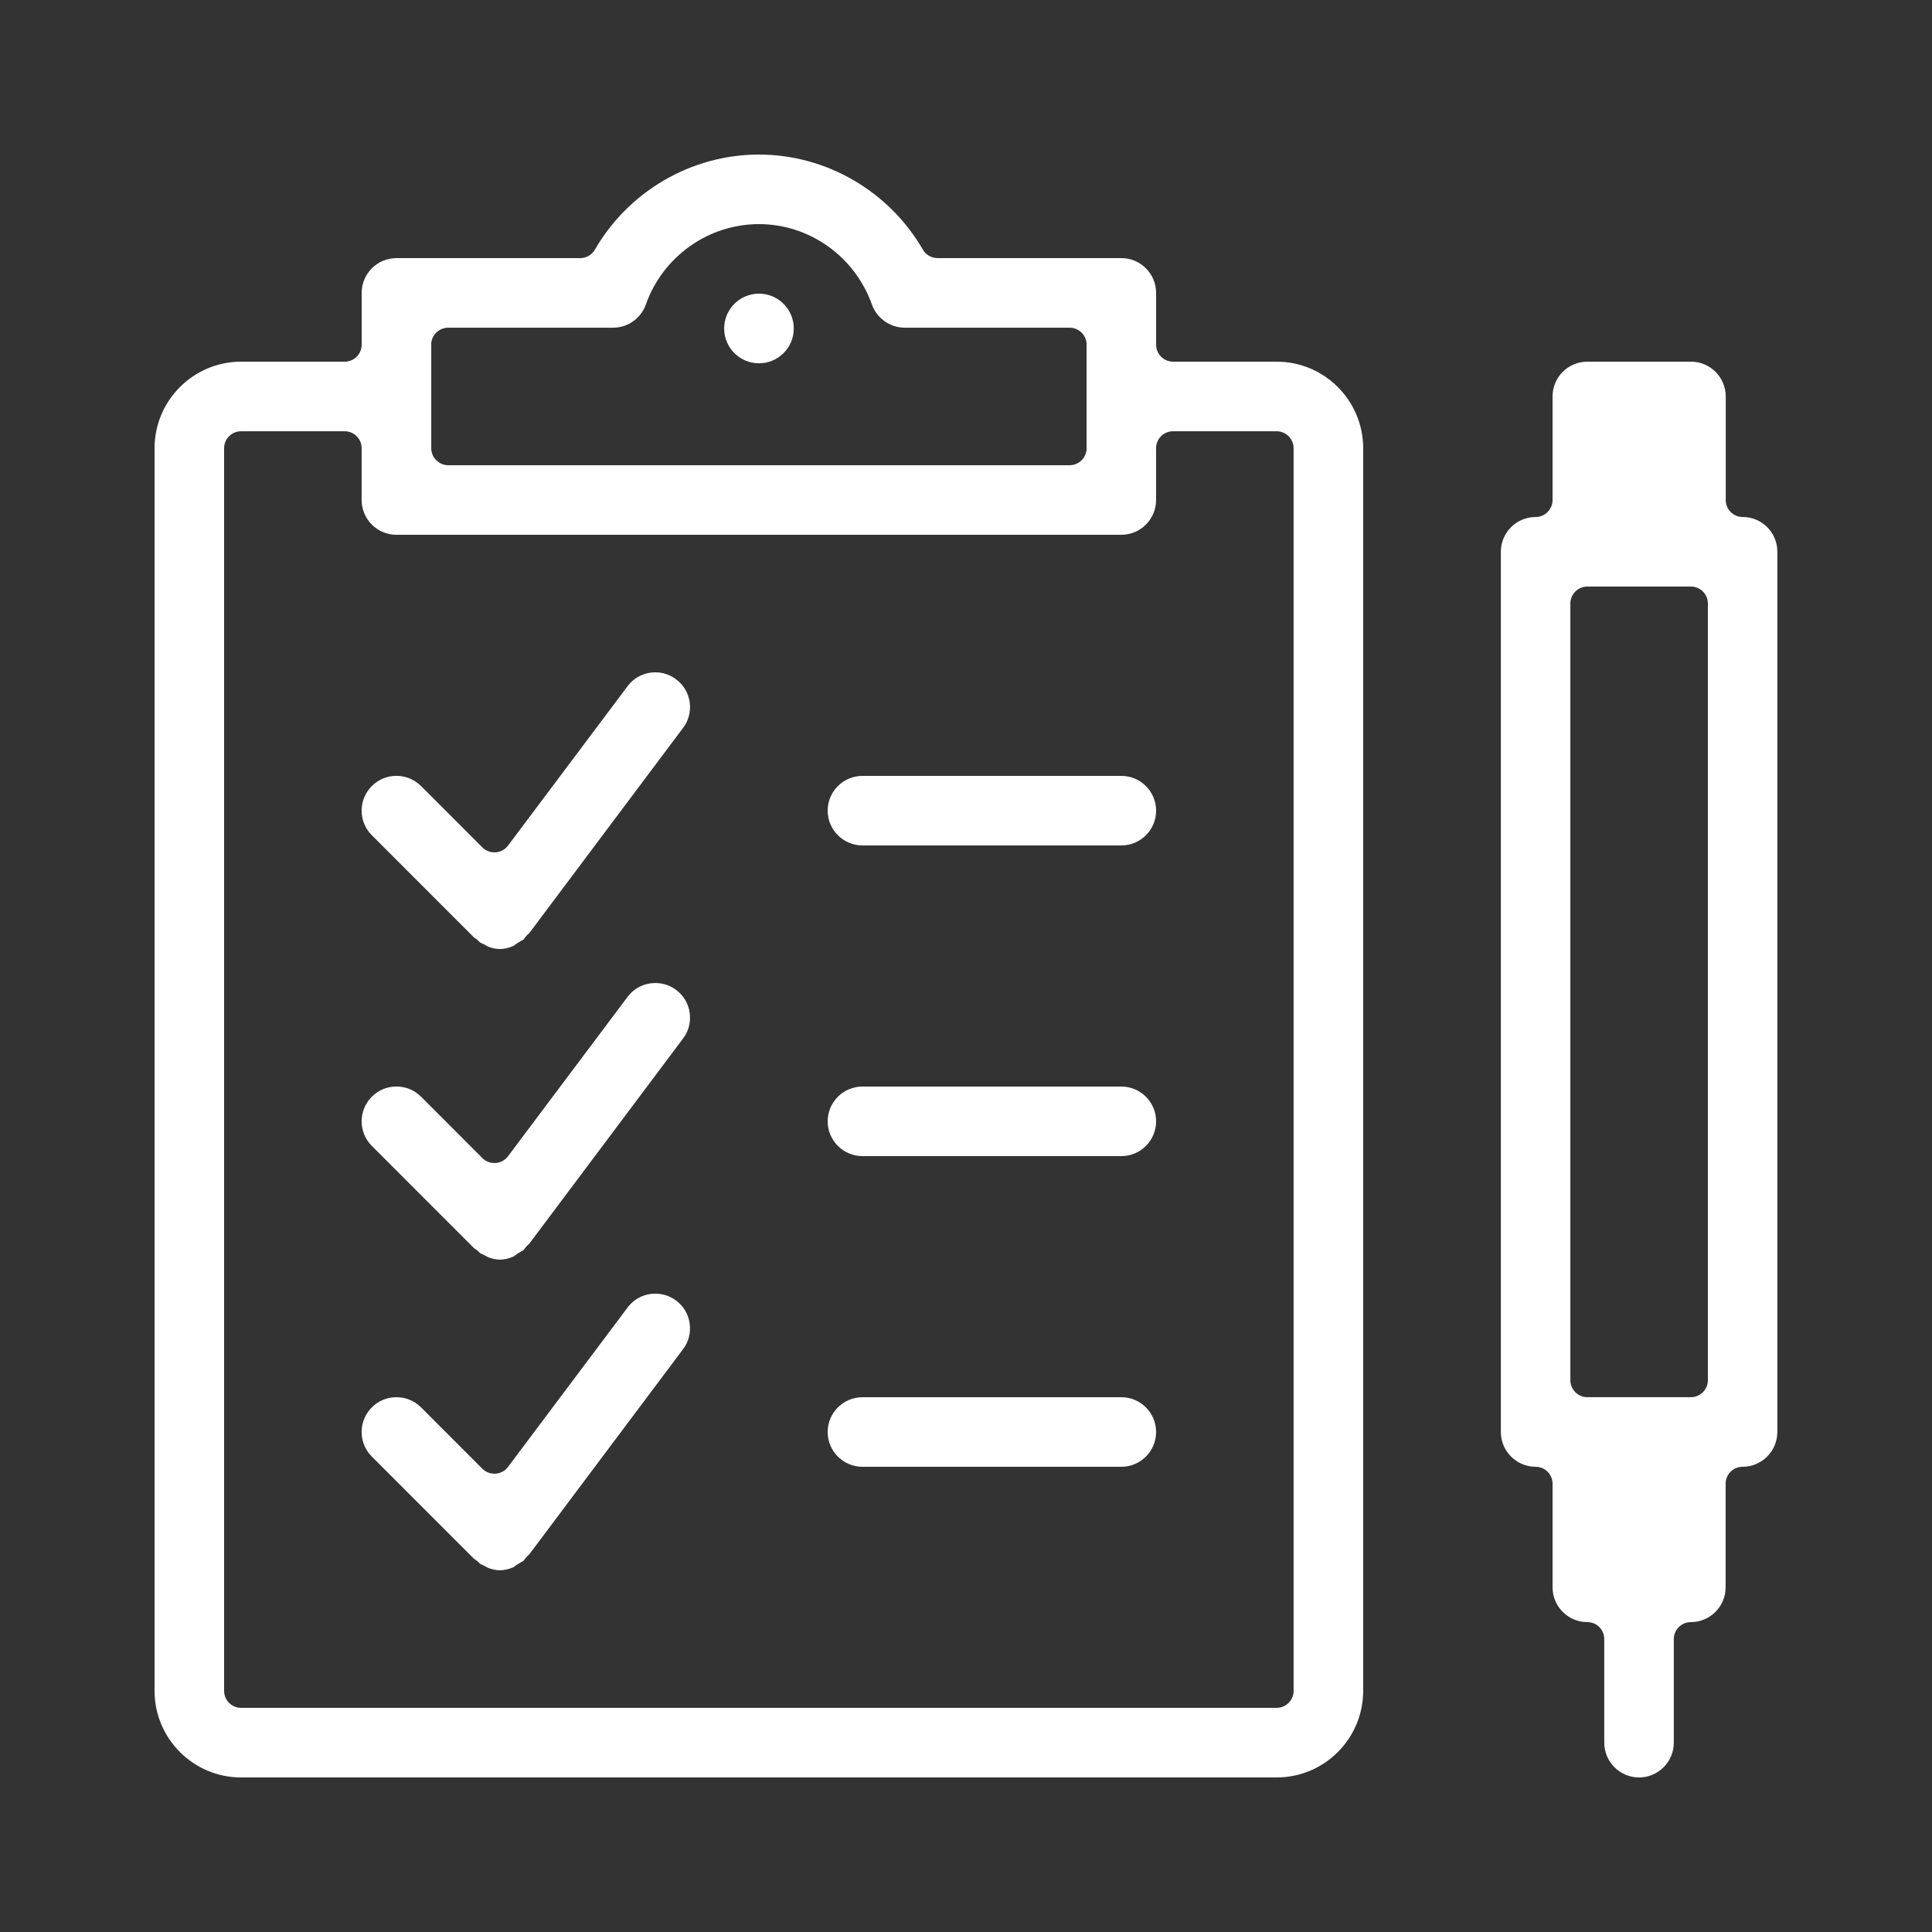
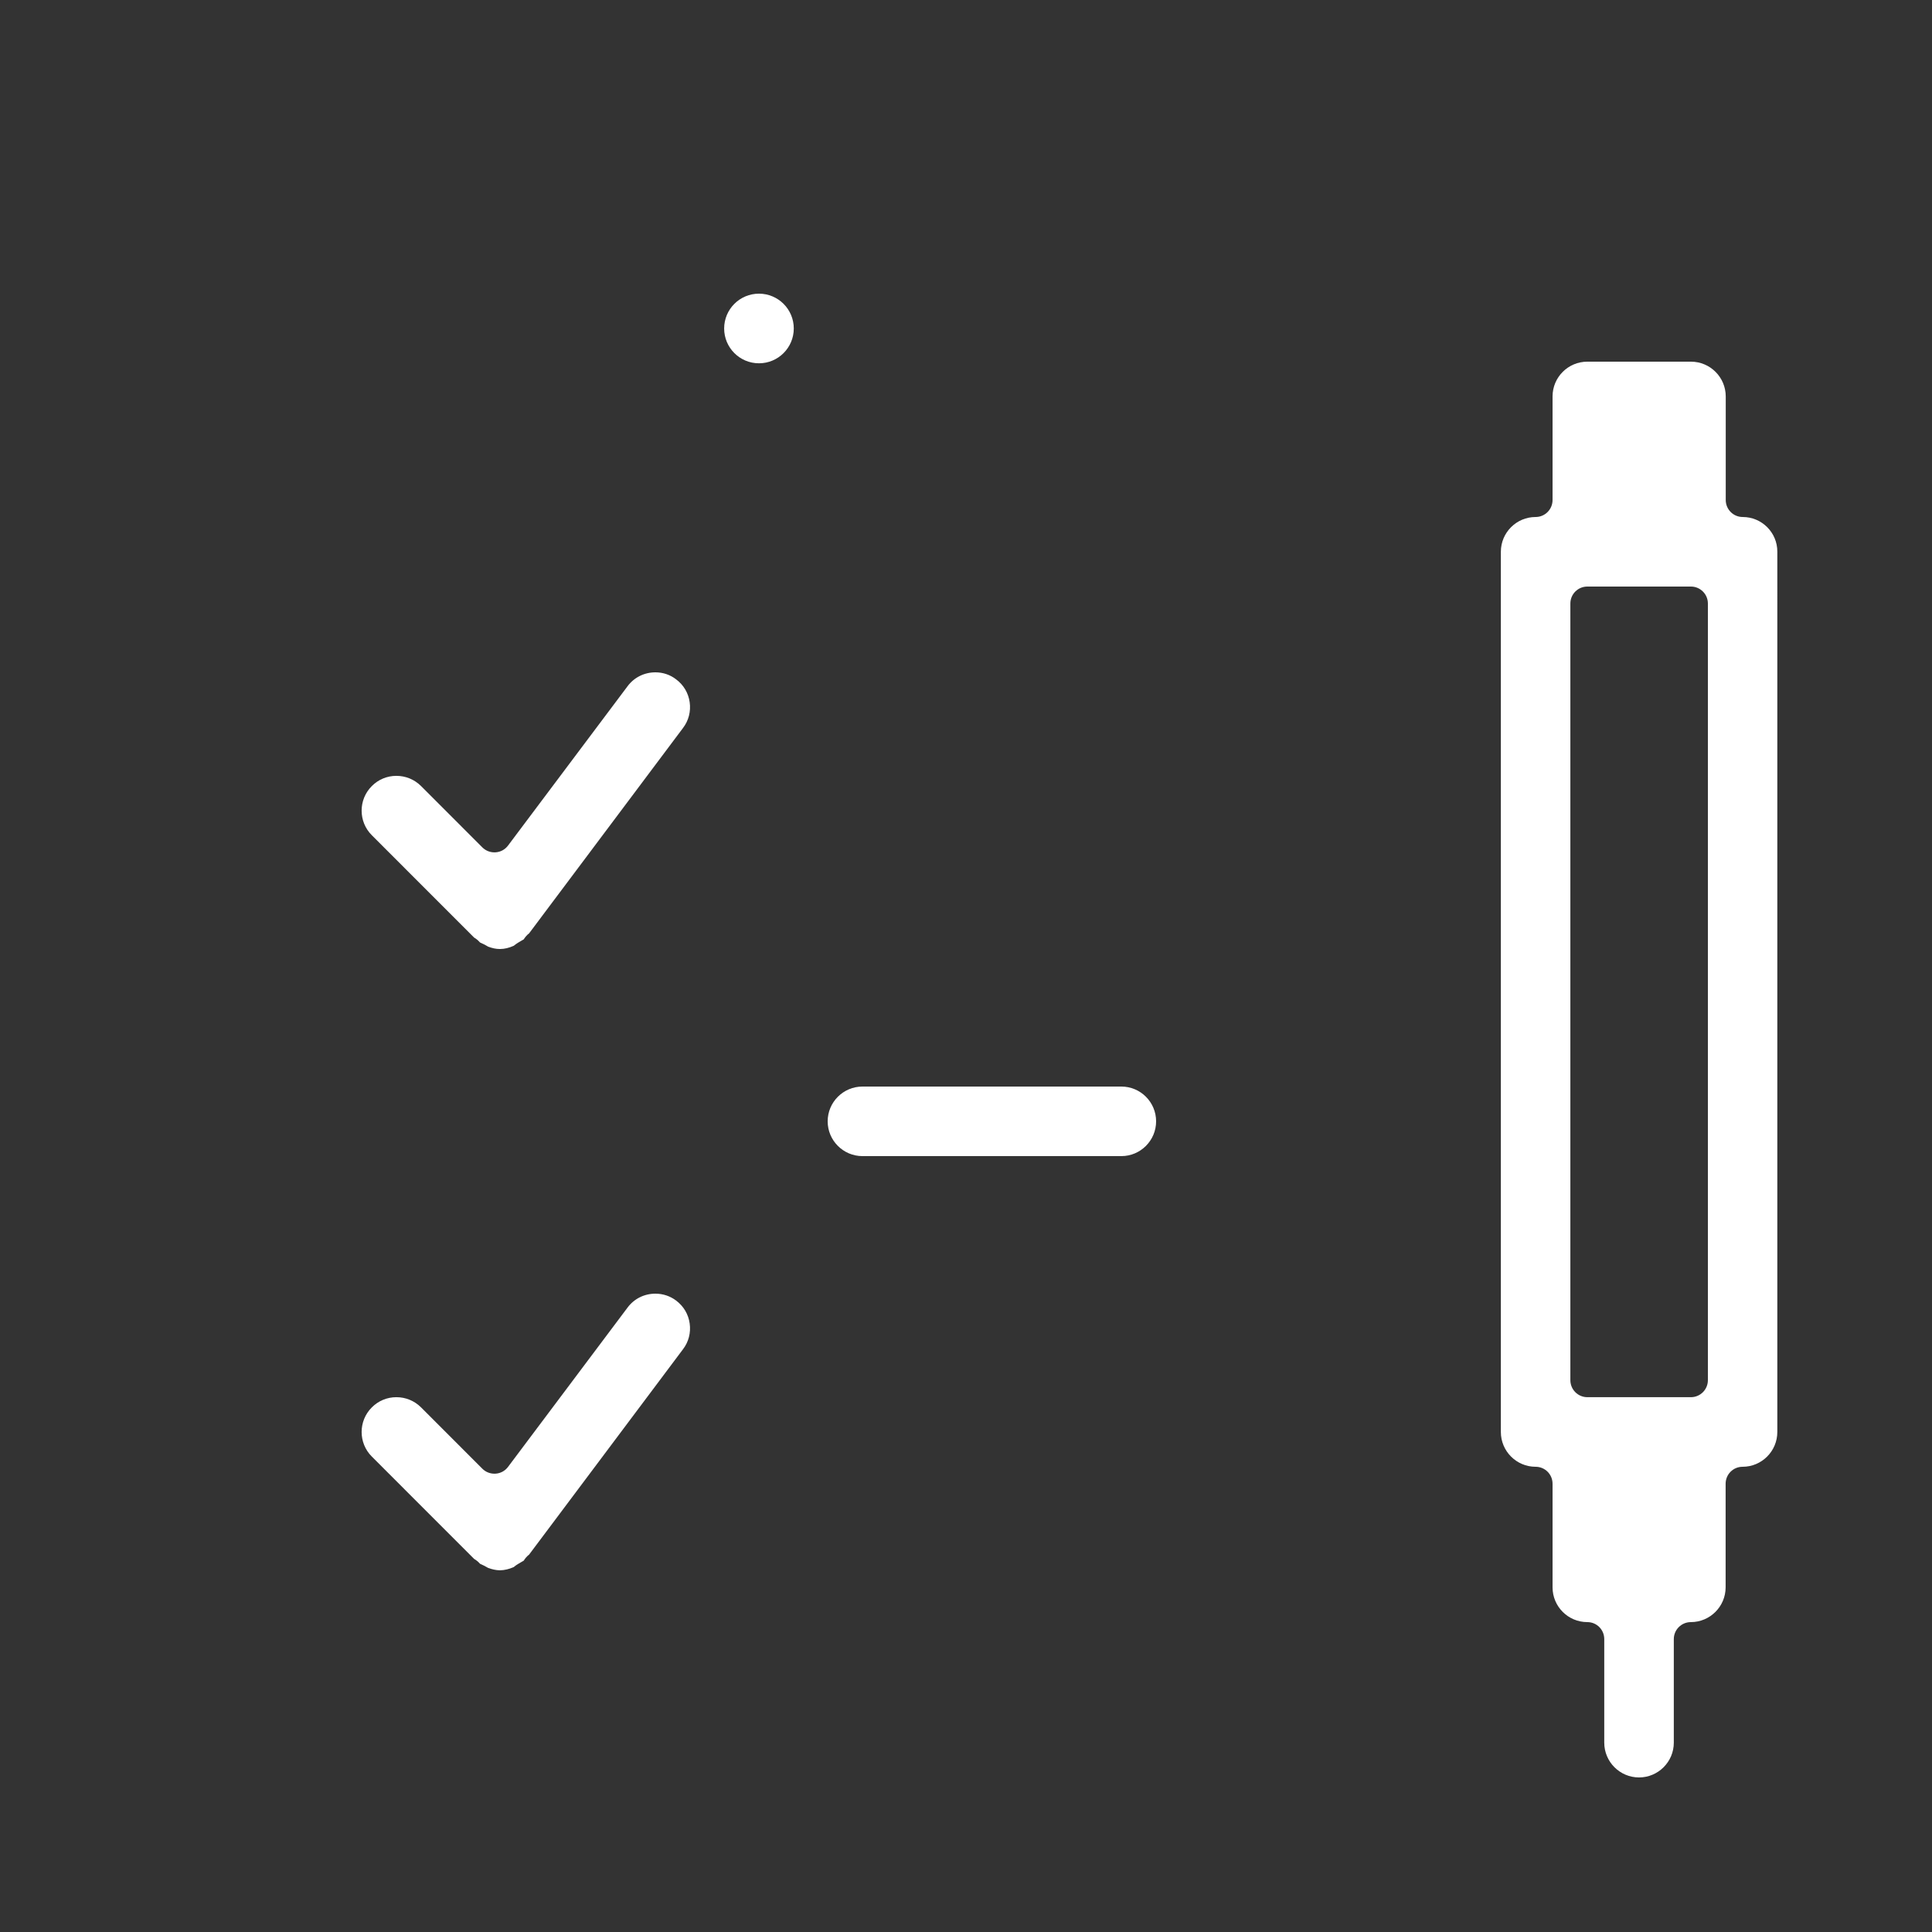
<svg xmlns="http://www.w3.org/2000/svg" version="1.1" id="Calque_1" x="0px" y="0px" width="50px" height="50px" viewBox="0 0 50 50" enable-background="new 0 0 50 50" xml:space="preserve">
  <rect x="0" y="0" width="50" height="50" fill="#333333" stroke="none" />
  <g>
    <g>
      <g>
-         <path fill="#FFFFFF" d="M33.04,9.36h-2.681c-0.243,0-0.439-0.198-0.439-0.44V7.58c0-0.496-0.403-0.9-0.899-0.9h-4.756     c-0.156,0-0.303-0.083-0.381-0.219C23.006,4.942,21.378,4,19.641,4c-1.741,0-3.366,0.942-4.245,2.46     c-0.078,0.136-0.223,0.22-0.381,0.22h-4.756c-0.496,0-0.899,0.404-0.899,0.9v1.34c0,0.243-0.196,0.44-0.439,0.44H6.239     C5.005,9.36,4,10.365,4,11.6v32.16C4,44.995,5.005,46,6.239,46H33.04c1.235,0,2.239-1.005,2.239-2.241V11.6     C35.279,10.365,34.275,9.36,33.04,9.36z M11.159,8.92c0-0.243,0.199-0.439,0.441-0.439h4.266c0.379,0,0.721-0.241,0.848-0.599     C17.155,6.636,18.333,5.8,19.641,5.8c1.306,0,2.481,0.836,2.924,2.081c0.129,0.358,0.471,0.6,0.851,0.6h4.266     c0.242,0,0.439,0.196,0.439,0.439v2.68c0,0.244-0.197,0.44-0.439,0.44h-16.08c-0.242,0-0.441-0.197-0.441-0.44V8.92z      M33.479,43.759c0,0.243-0.197,0.44-0.439,0.44H6.239c-0.242,0-0.439-0.197-0.439-0.44V11.6c0-0.243,0.197-0.439,0.439-0.439     H8.92c0.243,0,0.439,0.196,0.439,0.439v1.34c0,0.497,0.403,0.9,0.899,0.9h18.762c0.496,0,0.899-0.403,0.899-0.9V11.6     c0-0.243,0.196-0.439,0.439-0.439h2.681c0.242,0,0.439,0.196,0.439,0.439V43.759z" />
-       </g>
+         </g>
      <g>
-         <path fill="#FFFFFF" d="M29.021,20.08h-6.701c-0.496,0-0.9,0.404-0.9,0.9s0.404,0.9,0.9,0.9h6.701c0.496,0,0.899-0.403,0.899-0.9     S29.517,20.08,29.021,20.08z" />
-       </g>
+         </g>
      <g>
        <path fill="#FFFFFF" d="M29.021,28.12h-6.701c-0.496,0-0.9,0.404-0.9,0.9c0,0.496,0.404,0.9,0.9,0.9h6.701     c0.496,0,0.899-0.404,0.899-0.9C29.92,28.523,29.517,28.12,29.021,28.12z" />
      </g>
      <g>
-         <path fill="#FFFFFF" d="M29.021,36.16h-6.701c-0.496,0-0.9,0.404-0.9,0.9c0,0.496,0.404,0.9,0.9,0.9h6.701     c0.496,0,0.899-0.404,0.899-0.9C29.92,36.563,29.517,36.16,29.021,36.16z" />
-       </g>
+         </g>
      <g>
        <path fill="#FFFFFF" d="M45.101,13.38c-0.244,0-0.439-0.198-0.439-0.44v-2.68c0-0.497-0.404-0.9-0.9-0.9H41.08     c-0.497,0-0.9,0.403-0.9,0.9v2.68c0,0.243-0.196,0.44-0.438,0.44c-0.497,0-0.9,0.403-0.9,0.9v22.78c0,0.496,0.403,0.9,0.9,0.9     c0.242,0,0.438,0.196,0.438,0.44v2.68c0,0.497,0.403,0.9,0.9,0.9c0.243,0,0.438,0.196,0.438,0.44v2.68c0,0.496,0.404,0.9,0.9,0.9     s0.9-0.404,0.9-0.9v-2.68c0-0.244,0.198-0.44,0.441-0.44c0.496,0,0.9-0.404,0.9-0.9V38.4c0-0.244,0.195-0.44,0.439-0.44     c0.496,0,0.899-0.404,0.899-0.9V14.28C46,13.784,45.597,13.38,45.101,13.38z M44.2,35.719c0,0.243-0.197,0.44-0.439,0.44H41.08     c-0.243,0-0.439-0.197-0.439-0.44v-20.1c0-0.243,0.196-0.439,0.439-0.439h2.681c0.242,0,0.439,0.197,0.439,0.439V35.719z" />
      </g>
      <g>
        <path fill="#FFFFFF" d="M16.962,17.4c-0.287,0-0.551,0.131-0.721,0.36l-3.094,4.124c-0.076,0.102-0.193,0.166-0.32,0.174     c-0.011,0-0.021,0.001-0.031,0.001c-0.117,0-0.229-0.045-0.312-0.128l-1.587-1.588c-0.171-0.17-0.396-0.264-0.639-0.264     c-0.239,0-0.465,0.093-0.635,0.264c-0.352,0.351-0.352,0.922,0,1.273l2.648,2.649c0.024,0.013,0.055,0.034,0.09,0.064     c0.025,0.022,0.045,0.044,0.063,0.063c0.01,0.004,0.021,0.009,0.031,0.014c0.027,0.012,0.055,0.025,0.084,0.04     c0.022,0.012,0.047,0.025,0.068,0.038c0.01,0.006,0.02,0.012,0.023,0.014c0.107,0.041,0.207,0.062,0.297,0.062     c0.004,0,0.018,0,0.021,0c0.109,0,0.229-0.03,0.343-0.081c0.011-0.005,0.019-0.013,0.028-0.02     c0.027-0.021,0.056-0.042,0.087-0.061c0.03-0.019,0.06-0.037,0.091-0.054c0.019-0.011,0.04-0.023,0.057-0.033     c0.018-0.027,0.035-0.054,0.057-0.078c0.027-0.033,0.057-0.059,0.082-0.078l3.984-5.316c0.146-0.191,0.205-0.428,0.172-0.665     c-0.033-0.238-0.158-0.449-0.352-0.593C17.344,17.462,17.157,17.4,16.962,17.4z" />
      </g>
      <g>
-         <path fill="#FFFFFF" d="M16.962,25.441c-0.287,0-0.551,0.13-0.721,0.359l-3.094,4.124c-0.076,0.102-0.193,0.166-0.32,0.174     c-0.011,0-0.021,0.001-0.031,0.001c-0.117,0-0.229-0.045-0.312-0.128l-1.587-1.588c-0.171-0.17-0.396-0.264-0.639-0.264     c-0.239,0-0.465,0.093-0.635,0.264c-0.352,0.351-0.352,0.922,0,1.273l2.648,2.649c0.024,0.013,0.055,0.034,0.09,0.063     c0.025,0.022,0.045,0.044,0.063,0.063c0.01,0.004,0.021,0.009,0.031,0.014c0.027,0.012,0.055,0.025,0.084,0.04     c0.022,0.012,0.047,0.025,0.068,0.038c0.01,0.006,0.02,0.012,0.023,0.013c0.107,0.041,0.207,0.061,0.297,0.063     c0.004,0,0.018,0,0.021,0c0.109-0.001,0.229-0.03,0.343-0.081c0.011-0.005,0.019-0.013,0.028-0.02     c0.027-0.021,0.056-0.042,0.087-0.061c0.03-0.019,0.06-0.037,0.091-0.054c0.019-0.011,0.04-0.023,0.057-0.033     c0.018-0.027,0.035-0.054,0.057-0.079c0.027-0.033,0.057-0.059,0.082-0.078l3.984-5.316c0.146-0.191,0.205-0.428,0.172-0.665     c-0.033-0.239-0.158-0.449-0.351-0.593C17.344,25.502,17.157,25.441,16.962,25.441z" />
-       </g>
+         </g>
      <g>
        <path fill="#FFFFFF" d="M16.962,33.48c-0.287,0-0.551,0.131-0.721,0.36l-3.094,4.124c-0.076,0.102-0.193,0.166-0.32,0.174     c-0.011,0-0.021,0.001-0.031,0.001c-0.117,0-0.229-0.045-0.312-0.128l-1.587-1.588c-0.171-0.17-0.396-0.264-0.639-0.264     c-0.239,0-0.465,0.093-0.635,0.264c-0.352,0.351-0.352,0.922,0,1.273l2.648,2.649c0.024,0.013,0.055,0.034,0.09,0.063     c0.025,0.022,0.045,0.043,0.063,0.063c0.01,0.004,0.021,0.009,0.031,0.014c0.027,0.012,0.055,0.025,0.084,0.04     c0.022,0.012,0.047,0.025,0.068,0.038c0.01,0.006,0.02,0.012,0.023,0.013c0.107,0.04,0.207,0.061,0.297,0.063     c0.004,0,0.018,0,0.021,0c0.109-0.002,0.229-0.031,0.343-0.081c0.011-0.005,0.019-0.013,0.028-0.021     c0.027-0.021,0.056-0.042,0.087-0.06c0.03-0.019,0.06-0.037,0.091-0.054c0.019-0.011,0.04-0.023,0.057-0.033     c0.018-0.027,0.035-0.054,0.057-0.079c0.027-0.033,0.057-0.059,0.082-0.078l3.984-5.316c0.146-0.191,0.205-0.428,0.172-0.665     c-0.033-0.239-0.158-0.449-0.352-0.594C17.344,33.542,17.157,33.48,16.962,33.48z" />
      </g>
      <g>
        <circle fill="#FFFFFF" cx="19.642" cy="8.501" r="0.901" />
      </g>
    </g>
  </g>
</svg>